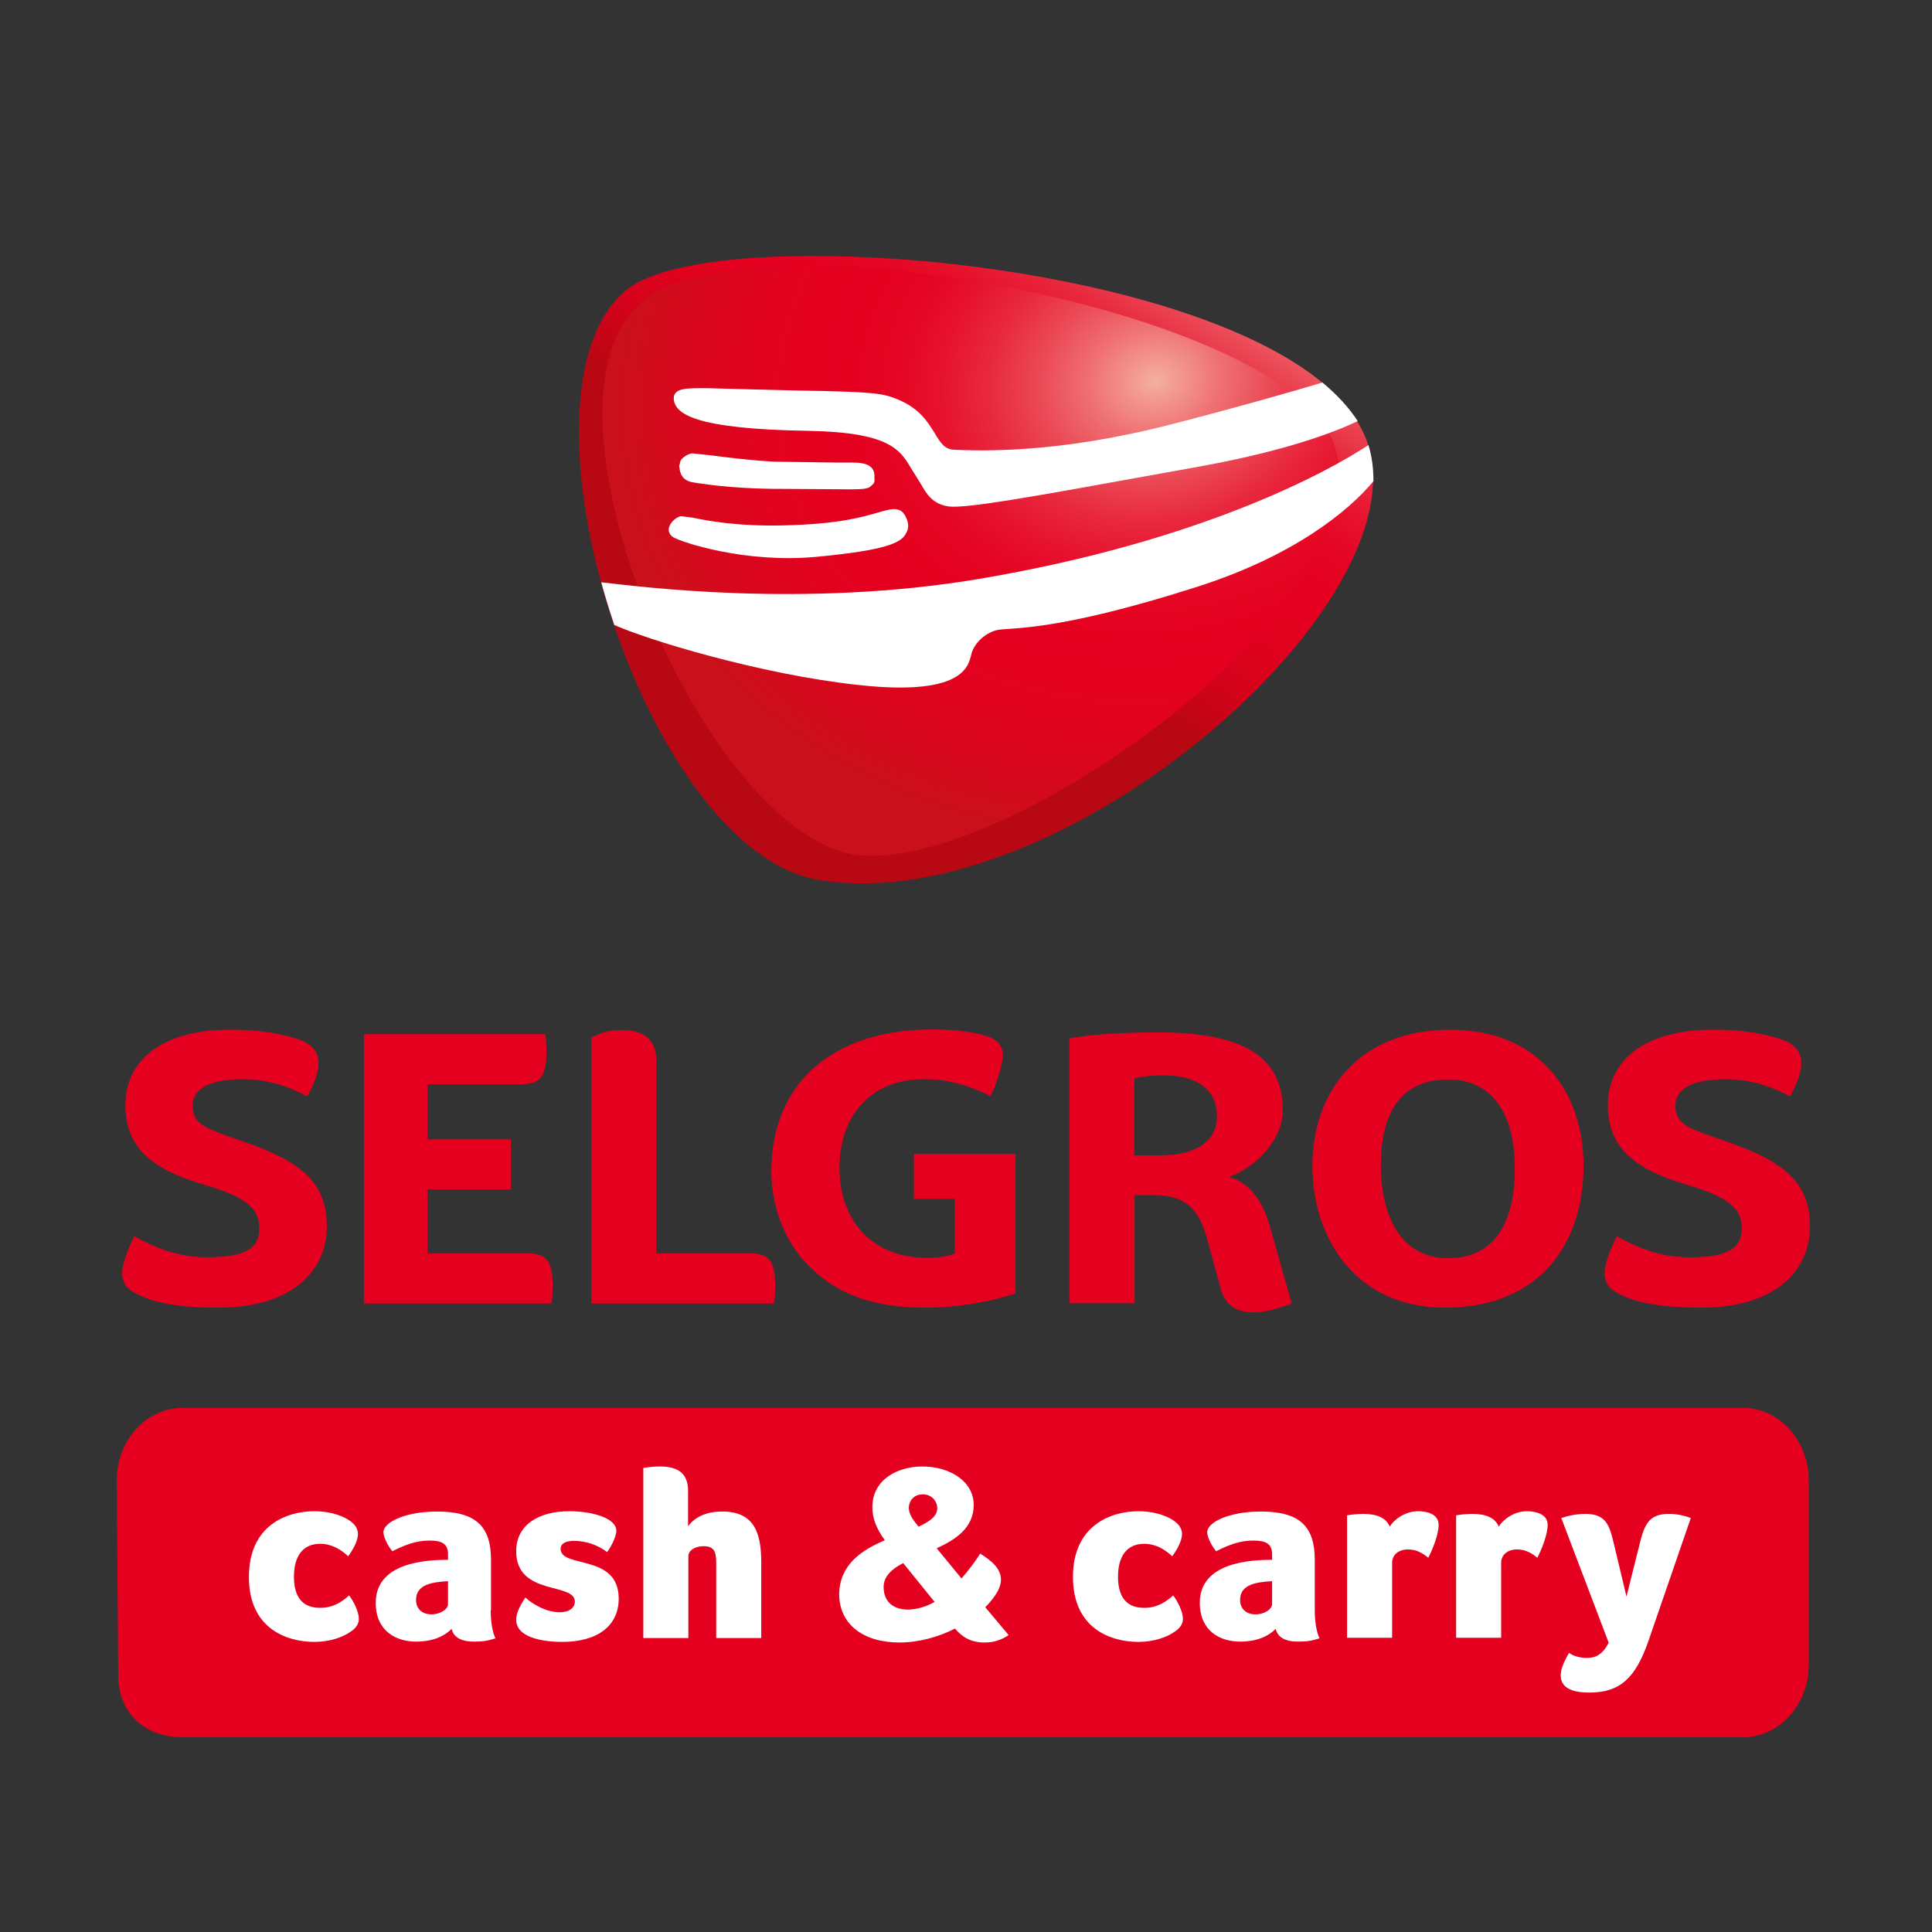
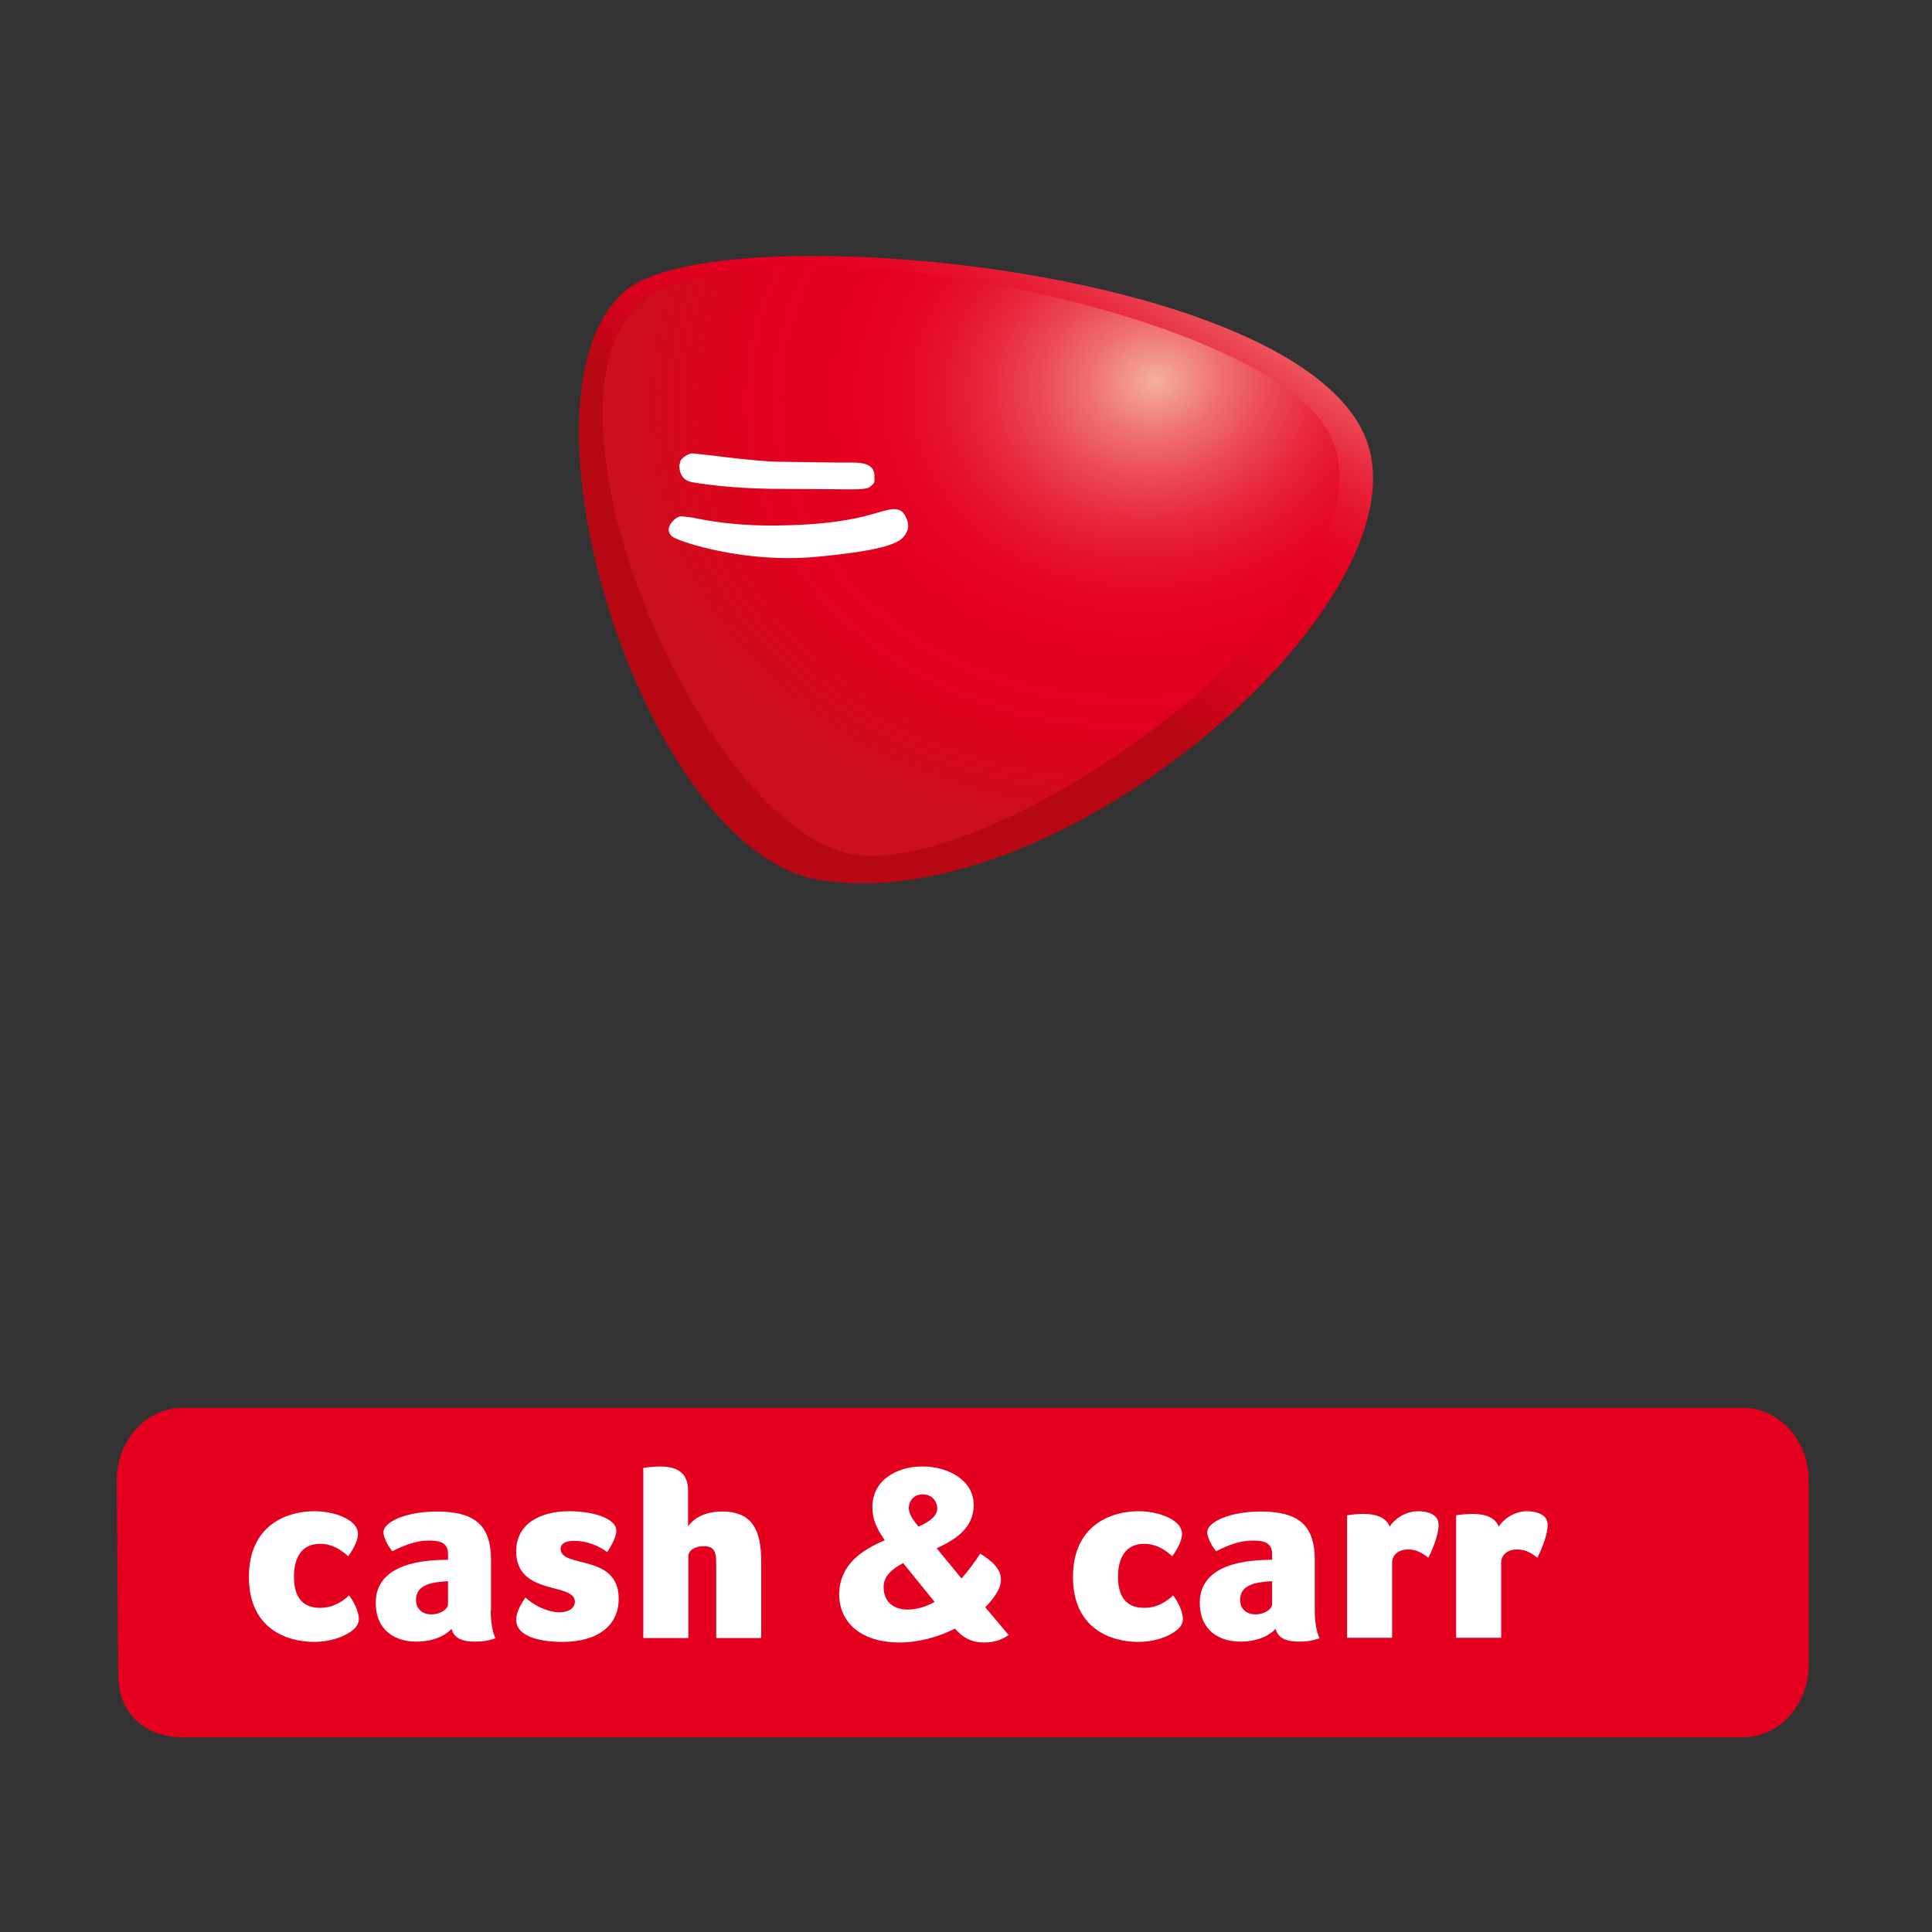
<svg xmlns="http://www.w3.org/2000/svg" xmlns:xlink="http://www.w3.org/1999/xlink" version="1.1" id="layer" x="0px" y="0px" viewBox="0 0 652 652" style="enable-background:new 0 0 652 652;" xml:space="preserve">
  <rect x="0" y="0" width="652" height="652" fill="#333333" stroke="none" />
  <style type="text/css">
	.st0{fill:#E50020;}
	.st1{fill:#FFFFFF;}
	.st2{clip-path:url(#SVGID_2_);fill:url(#SVGID_3_);}
	.st3{clip-path:url(#SVGID_5_);fill:url(#SVGID_6_);}
</style>
  <g>
    <path class="st0" d="M610.4,561.8c0,13.5-10,24.5-22.3,24.5l-526.4,0c-12.3,0-21.8-7.6-21.8-21.1l-0.5-65.6   c0-13.6,10-24.5,22.3-24.5l526.4,0c12.3,0,22.3,11,22.3,24.5V561.8z" />
    <path class="st1" d="M117.8,538.4c1.5,1.9,3.3,5.5,3.3,7.9c0,1.4-0.6,3-3,4.5c-2.4,1.7-6.9,3.3-12,3.3c-9.1,0-22.1-4.3-22.1-21.9   c0-17.6,12.9-22.2,22.1-22.2c4.3,0,8.2,1,11,2.6c2.6,1.5,3.7,3.2,3.7,5.1c0,2.1-1.4,4.9-3.3,7.5c-2.6-2.4-5.6-4.2-9.5-4.2   c-5.9,0-8.8,4.3-8.8,11.1c0,6.9,2.9,10.5,8.8,10.5C112.5,542.7,115.9,540.2,117.8,538.4" />
    <path class="st1" d="M165.6,543.4c0,3.6,0.5,7.2,1.6,9.5c-2.8,0.9-4.4,1.1-7.2,1.1c-4.5,0-6.9-1.5-7.6-4.3c-2.2,2.3-6.1,4.3-12,4.3   c-6.8,0-13.6-3.6-13.6-13.1c0-13.6,16.9-14.5,24.4-14.5v-1.9c0-3.7-2.4-4.6-6.3-4.6c-4.4,0-8.1,1.4-12.5,3.6c-1.9-2.3-3-5.1-3-6.4   c0-3.4,7.4-7,18.1-7c13.2,0,18.2,5.1,18.2,16.3V543.4z M151.3,533.6c-5.2,0.3-10.9,1-10.9,6.3c0,2.9,1.9,4.9,5.2,4.9   c3,0,5.6-1.7,5.6-3.5V533.6z" />
    <path class="st1" d="M208,516.6c0,1.7-1.4,4.8-3.1,7.2c-3-2.3-7-3.8-11.2-3.8c-2.4,0-4.5,0.7-4.5,2.7c0,6.7,19.6,1.5,19.6,16.8   c0,9-6.9,14.6-19.1,14.6c-4.3,0-15.5-0.7-15.5-7.5c0-2.5,1.6-5.2,3.1-7.5c2.3,2.2,7,5,11.6,5c3,0,5.1-1.4,5.1-3.6   c0-6.6-19.8-1.8-19.8-17c0-9.1,7.9-13.5,17.9-13.5C200.1,510,208,512.4,208,516.6" />
    <path class="st1" d="M241.7,527.8c0-3.6-0.3-6-4.2-6c-3.2,0-5.2,1.6-5.2,3.4v27.6h-15.2v-57.4c1.7-0.3,3.9-0.5,5.6-0.5   c4.8,0,9.5,1.4,9.5,8.1v12.1c1.6-2.3,5.1-5,11.5-5c10.7,0,13.2,7,13.2,17.1v25.6h-15.2V527.8z" />
    <path class="st1" d="M298.6,519.8c-3-4.2-4.2-7.5-4.2-11.2c0-9,8.1-13.7,16.9-13.7c8.8,0,17.3,4.7,17.3,13   c0,7.6-5.9,11.6-12.5,14.6l8.4,10.2c2.4-2.8,4.6-5.7,6.3-8.4c3.6,2.3,7,4.9,7,8.8c0,1.1-0.3,2.3-1,3.7c-1,1.9-2.5,3.8-4.3,5.6   l7.9,9.4c-2.6,1.7-5,2.5-8.2,2.5c-4.6,0-7.6-1.9-9.9-4.7c-5.7,2.9-12.3,4.7-18.8,4.7c-12,0-20.3-6-20.3-16.4   C283.4,528,290.8,523.1,298.6,519.8 M315.4,540.6l-10.6-13.1c-3.8,2-6.6,4.4-6.6,8.1c0,3.9,2.2,7.6,8.3,7.6   C309.6,543.1,312.6,542.2,315.4,540.6 M310,515.2c3.7-1.7,6.3-3.5,6.3-6.2c0-2.2-1.7-4.7-4.9-4.7c-3,0-4.7,2.2-4.7,4.7   C306.8,510.9,307.8,512.6,310,515.2" />
    <path class="st1" d="M395.9,538.4c1.5,1.9,3.3,5.5,3.3,7.9c0,1.4-0.6,3-3,4.5c-2.4,1.7-6.9,3.3-12,3.3c-9.1,0-22.1-4.3-22.1-21.9   c0-17.6,13-22.2,22.1-22.2c4.2,0,8.2,1,11,2.6c2.6,1.5,3.7,3.2,3.7,5.1c0,2.1-1.4,4.9-3.3,7.5c-2.6-2.4-5.6-4.2-9.5-4.2   c-5.9,0-8.8,4.3-8.8,11.1c0,6.9,2.9,10.5,8.8,10.5C390.6,542.7,394,540.2,395.9,538.4" />
    <path class="st1" d="M443.7,543.4c0,3.6,0.5,7.2,1.6,9.5c-2.8,0.9-4.4,1.1-7.2,1.1c-4.5,0-6.9-1.5-7.6-4.3c-2.2,2.3-6.1,4.3-12,4.3   c-6.8,0-13.6-3.6-13.6-13.1c0-13.6,16.9-14.5,24.4-14.5v-1.9c0-3.7-2.4-4.6-6.4-4.6c-4.4,0-8.1,1.4-12.5,3.6c-1.9-2.3-3-5.1-3-6.4   c0-3.4,7.4-7,18.1-7c13.2,0,18.2,5.1,18.2,16.3V543.4z M429.4,533.6c-5.2,0.3-10.9,1-10.9,6.3c0,2.9,1.9,4.9,5.2,4.9   c3,0,5.6-1.7,5.6-3.5V533.6z" />
    <path class="st1" d="M454.5,511.4c1.7-0.3,3.9-0.5,5.6-0.5c4.7,0,7.7,1.4,8.9,4.3c1.2-2.1,4.9-5.2,9.6-5.2c3.1,0,6.9,1,6.9,4.6   c0,3.1-1.9,8.1-3.5,11.1c-2.3-1.9-4.3-2.8-6.9-2.8c-3.2,0-5.3,1.9-5.3,4.5v25.3h-15.2V511.4z" />
    <path class="st1" d="M491.3,511.4c1.7-0.3,3.9-0.5,5.6-0.5c4.7,0,7.7,1.4,8.9,4.3c1.2-2.1,4.9-5.2,9.5-5.2c3.1,0,7,1,7,4.6   c0,3.1-1.9,8.1-3.5,11.1c-2.3-1.9-4.3-2.8-6.9-2.8c-3.2,0-5.3,1.9-5.3,4.5v25.3h-15.2V511.4z" />
-     <path class="st1" d="M544.3,519.6l4.6,19.2l4.8-19.2c1.6-6.1,3.6-8.7,9.6-8.7c2.4,0,5,0.5,7.3,1.4l-14.3,41.5   c-4.4,12.6-9.6,17.4-20,17.4c-5.4,0-9.6-1.4-9.6-5.8c0-2,0.9-4.3,2.8-7.6c1.7,1.2,3.9,1.7,6,1.7c3,0,5.3-1.1,7.4-5.1l-16-42.1   c2.3-0.8,5.2-1.4,8.1-1.4C541.2,510.9,542.9,513.8,544.3,519.6" />
-     <path class="st0" d="M423,442.9c5.8,0,12.9-3,12.9-3l-7.3-25.9c-2.7-9.5-7.2-14.7-13.4-16.7V397c7.9-2.9,17.7-11.7,17.7-22.4   c0-18.4-14-26.2-42.1-26.2c-11.7,0-22.9,0.7-29.9,2v89.4h22v-36.5h6.5c10.3,0,15.2,4.3,18.1,15.3l4.4,16.1   C413.5,441.1,418.1,442.9,423,442.9 M391.5,389.9h-8.7V364c1.8-0.6,5.3-1.1,9.8-1.1c11.8,0,18.1,5.1,18.1,13.8   C410.7,385.2,403.6,389.9,391.5,389.9 M487.7,441.3c30.3,0,46.7-19.8,46.7-47.9c0-25.2-15.2-45.9-45-45.9   c-30.5,0-46.5,20.5-46.5,46C442.9,417.5,457.2,441.3,487.7,441.3 M488.7,424.6c-16.1,0-22.7-14.4-22.7-31.5   c0-17,6.4-28.8,22.7-28.8c16.2,0,22.5,13.4,22.5,29.8C511.3,412,504.8,424.6,488.7,424.6 M144.3,401.4h28.1v-16.9h-28.1v-18.6H176   c6,0,8.4-2.3,8.4-10.8c0-1.9-0.1-4.3-0.4-6.1h-61.2v90.9h63.3c0.3-1.4,0.4-4.2,0.4-6.1c0-8.6-2.4-10.8-8.4-10.8h-33.8V401.4z    M199.6,439.9h61.6c0.3-1.8,0.4-4.1,0.4-6.1c0-8.6-2.4-10.8-8.4-10.8h-31.7v-65.1c0-7.9-5.4-10.3-11.5-10.3   c-4.6,0-7.3,0.9-10.4,2.6V439.9z M574,441.3c25.8,0,36.8-13,36.8-27.4c0-14.5-8.3-21.7-27.1-28.3c-13.3-4.7-18.3-5.7-18.3-12.5   c0-4.6,3.9-8.9,17-8.9c10,0,17.3,3.5,21.7,5.8c0,0,3.8-6.4,3.8-11.3c0-3.2-1.7-6.1-6.3-7.8c-4.6-1.6-11.9-3.4-23.6-3.4   c-23.4,0-35.4,10.7-35.4,25.4c0,14.9,9.8,22,26.9,27c14.6,4.3,18.3,8.3,18.3,14.6c0,6-3.4,9.8-17.5,9.8c-10.9,0-18.6-3.8-24.7-7.1   c0,0-4.1,8.1-4.1,12.4c0,4,2.3,6,6.3,7.7C553.2,439.8,561.5,441.3,574,441.3 M73.5,441.3c25.8,0,36.8-13,36.8-27.4   c0-14.5-8.3-21.7-27.1-28.3c-13.3-4.7-18.2-5.7-18.2-12.5c0-4.6,3.9-8.9,17-8.9c10,0,17.3,3.5,21.7,5.8c0,0,3.8-6.4,3.8-11.3   c0-3.2-1.7-6.1-6.3-7.8c-4.6-1.6-11.9-3.4-23.6-3.4c-23.4,0-35.3,10.7-35.3,25.4c0,14.9,9.7,22,26.9,27   c14.6,4.3,18.3,8.3,18.3,14.6c0,6-3.4,9.8-17.5,9.8c-10.9,0-18.6-3.8-24.7-7.1c0,0-4.1,8.1-4.1,12.4c0,4,2.3,6,6.3,7.7   C52.8,439.8,61.1,441.3,73.5,441.3 M312.2,441.3c11.7,0,23.2-2.3,30.5-4.8v-47.1h-34.3v15.2h13.8V423c-2.2,1-5.9,1.5-9.3,1.5   c-18.5,0-29.6-12.5-29.6-30.4c0-17.3,10.3-29.9,28.5-29.9c7.5,0,14.6,1.8,22.5,5.7c1.9-3.9,4.1-10.2,4.1-13.9c0-3-1.8-5.4-5.9-6.5   c-4.8-1.4-11.3-2.1-17.7-2.1c-34,0-54.5,18.3-54.5,47.9c0,13,5.3,25.4,14,33.2C283.3,437,295.1,441.3,312.2,441.3" />
  </g>
  <g>
    <defs>
      <path id="SVGID_1_" d="M282.1,278.7c-44.9-1.7-100.8-154.3-57.4-176c28.2-14.2,208.7,8.8,220.6,43.1    c16.8,48.3-116.4,133-161.8,133C283,278.7,282.6,278.7,282.1,278.7 M211.2,98c-41.8,35,5.9,188.9,64.9,198.9    c82.6,14,208.2-96.4,184.3-150.2c-17.7-40-116.8-60.3-185.6-60.3C244.8,86.3,220.5,90.2,211.2,98" />
    </defs>
    <clipPath id="SVGID_2_">
      <use xlink:href="#SVGID_1_" style="overflow:visible;" />
    </clipPath>
    <linearGradient id="SVGID_3_" gradientUnits="userSpaceOnUse" x1="35.968" y1="710.832" x2="42.908" y2="710.832" gradientTransform="matrix(-12.099 19.172 -19.172 -12.099 14471.289 7979.916)">
      <stop offset="0" style="stop-color:#F4B0A1" />
      <stop offset="2.722089e-002" style="stop-color:#F3A196" />
      <stop offset="0.123" style="stop-color:#EF7072" />
      <stop offset="0.218" style="stop-color:#EB4855" />
      <stop offset="0.311" style="stop-color:#E8283E" />
      <stop offset="0.401" style="stop-color:#E7122D" />
      <stop offset="0.486" style="stop-color:#E50523" />
      <stop offset="0.562" style="stop-color:#E50020" />
      <stop offset="0.702" style="stop-color:#E2011F" />
      <stop offset="0.821" style="stop-color:#D7021C" />
      <stop offset="0.933" style="stop-color:#C60517" />
      <stop offset="1" style="stop-color:#B70813" />
    </linearGradient>
    <polygon class="st2" points="259.1,-55.8 68,246.9 394.6,453 585.7,150.3  " />
  </g>
  <g>
    <defs>
      <path id="SVGID_4_" d="M222.1,98.1c-52.2,27,15.3,188.1,69.6,190.7c53.3,2.6,179.6-89.6,157.8-140.6    c-13.8-32.1-111.3-58.5-177.8-58.5C251,89.7,233.3,92.3,222.1,98.1" />
    </defs>
    <clipPath id="SVGID_5_">
      <use xlink:href="#SVGID_4_" style="overflow:visible;" />
    </clipPath>
    <radialGradient id="SVGID_6_" cx="39.168" cy="720.766" r="1" gradientTransform="matrix(-179.283 32.599 27.308 150.223 -12271.19 -109424.023)" gradientUnits="userSpaceOnUse">
      <stop offset="0" style="stop-color:#F4B0A1" />
      <stop offset="2.722089e-002" style="stop-color:#F3A196" />
      <stop offset="0.123" style="stop-color:#EF7072" />
      <stop offset="0.218" style="stop-color:#EB4855" />
      <stop offset="0.311" style="stop-color:#E8283E" />
      <stop offset="0.401" style="stop-color:#E7122D" />
      <stop offset="0.486" style="stop-color:#E50523" />
      <stop offset="0.562" style="stop-color:#E50020" />
      <stop offset="0.739" style="stop-color:#E2021F" />
      <stop offset="0.889" style="stop-color:#D7081D" />
      <stop offset="1" style="stop-color:#CA101A" />
    </radialGradient>
    <polygon class="st3" points="506.9,285 179.6,344.5 134.4,96.2 461.7,36.7  " />
  </g>
  <g>
-     <path class="st1" d="M446.3,129.1c-11.1,3.3-28.1,8.2-51.4,14.2c-38.6,9.9-64.2,8.8-72.7,8.5c-3.4-0.1-4.7-2.2-6.7-5.5   c-2.4-3.9-5.3-8.8-13.5-11.9c-4.5-1.7-8-2.2-32.4-2.6l-20-0.5c-15.8-0.5-20-0.6-21.6,1.3c-0.8,0.9-0.6,2.1-0.6,2.4   c0.7,4.5,6.5,9.8,45.5,10.4c27.3,0.5,30.9,6.4,34.6,12.7l1.7,2.7l1.6,2.6c1.9,3.3,3.9,6.7,9.3,7.5c5.7,0.8,28.1-3.2,68.8-10.6   l16.1-2.9c22.6-4.1,41.1-9.5,53.2-15.3C455.2,137.5,451.2,133.2,446.3,129.1" />
-     <path class="st1" d="M461.8,150.2c-13,8.6-56,32.5-131.6,45.2c-59.1,9.9-114.9,2.5-127.3,1.1c1.3,4.8,2.8,9.6,4.4,14.4   c10.6,4.8,49,16.7,82.7,20.3c37,4,36.9-7.6,37.9-10.8c1-3.3,4.3-6.6,8.3-7.7c4-1.1,18.6,1.1,67.9-14.7c32.5-10.4,51-25.5,59.4-35.6   C463.5,158.1,463,154,461.8,150.2" />
    <path class="st1" d="M225.7,178.3c-0.1,0.7,0,2,1.5,3c2.8,1.7,24.4,8.9,48.5,6.6c23-2.2,28.5-4.6,30.1-8c0.4-0.7,1-1.9,0.5-3.8   c-0.1-0.5-0.3-1-0.5-1.4c-1.6-3.8-4.7-3-7.5-2.3c-0.4,0.1-2.5,0.7-2.5,0.7c-4.1,1.2-12.6,3.8-31.2,4.2c-15.9,0.4-26-1.6-30.8-2.6   l-4-0.5C228.4,174.4,226.1,176.2,225.7,178.3 M306.3,175.9L306.3,175.9L306.3,175.9z" />
    <path class="st1" d="M229.7,155.4l-0.5,1.9l0.1,0.6c0.2,1.4,0.6,4.3,4.7,4.9l1.2,0.2c4.7,0.7,14.6,2.1,30.8,2l15.5,0.1   c8,0.1,11,0.1,12.1-0.8c1.5-1.2,1.6-1.5,1.5-3l0-0.9c-0.1-3.7-3.8-4.3-7.4-4.3l-5.3,0l-21.1-0.3c-7.9-0.4-16.4-1.5-22-2.2l-5.7-0.6   C232.3,153.1,230.5,154.2,229.7,155.4" />
  </g>
</svg>